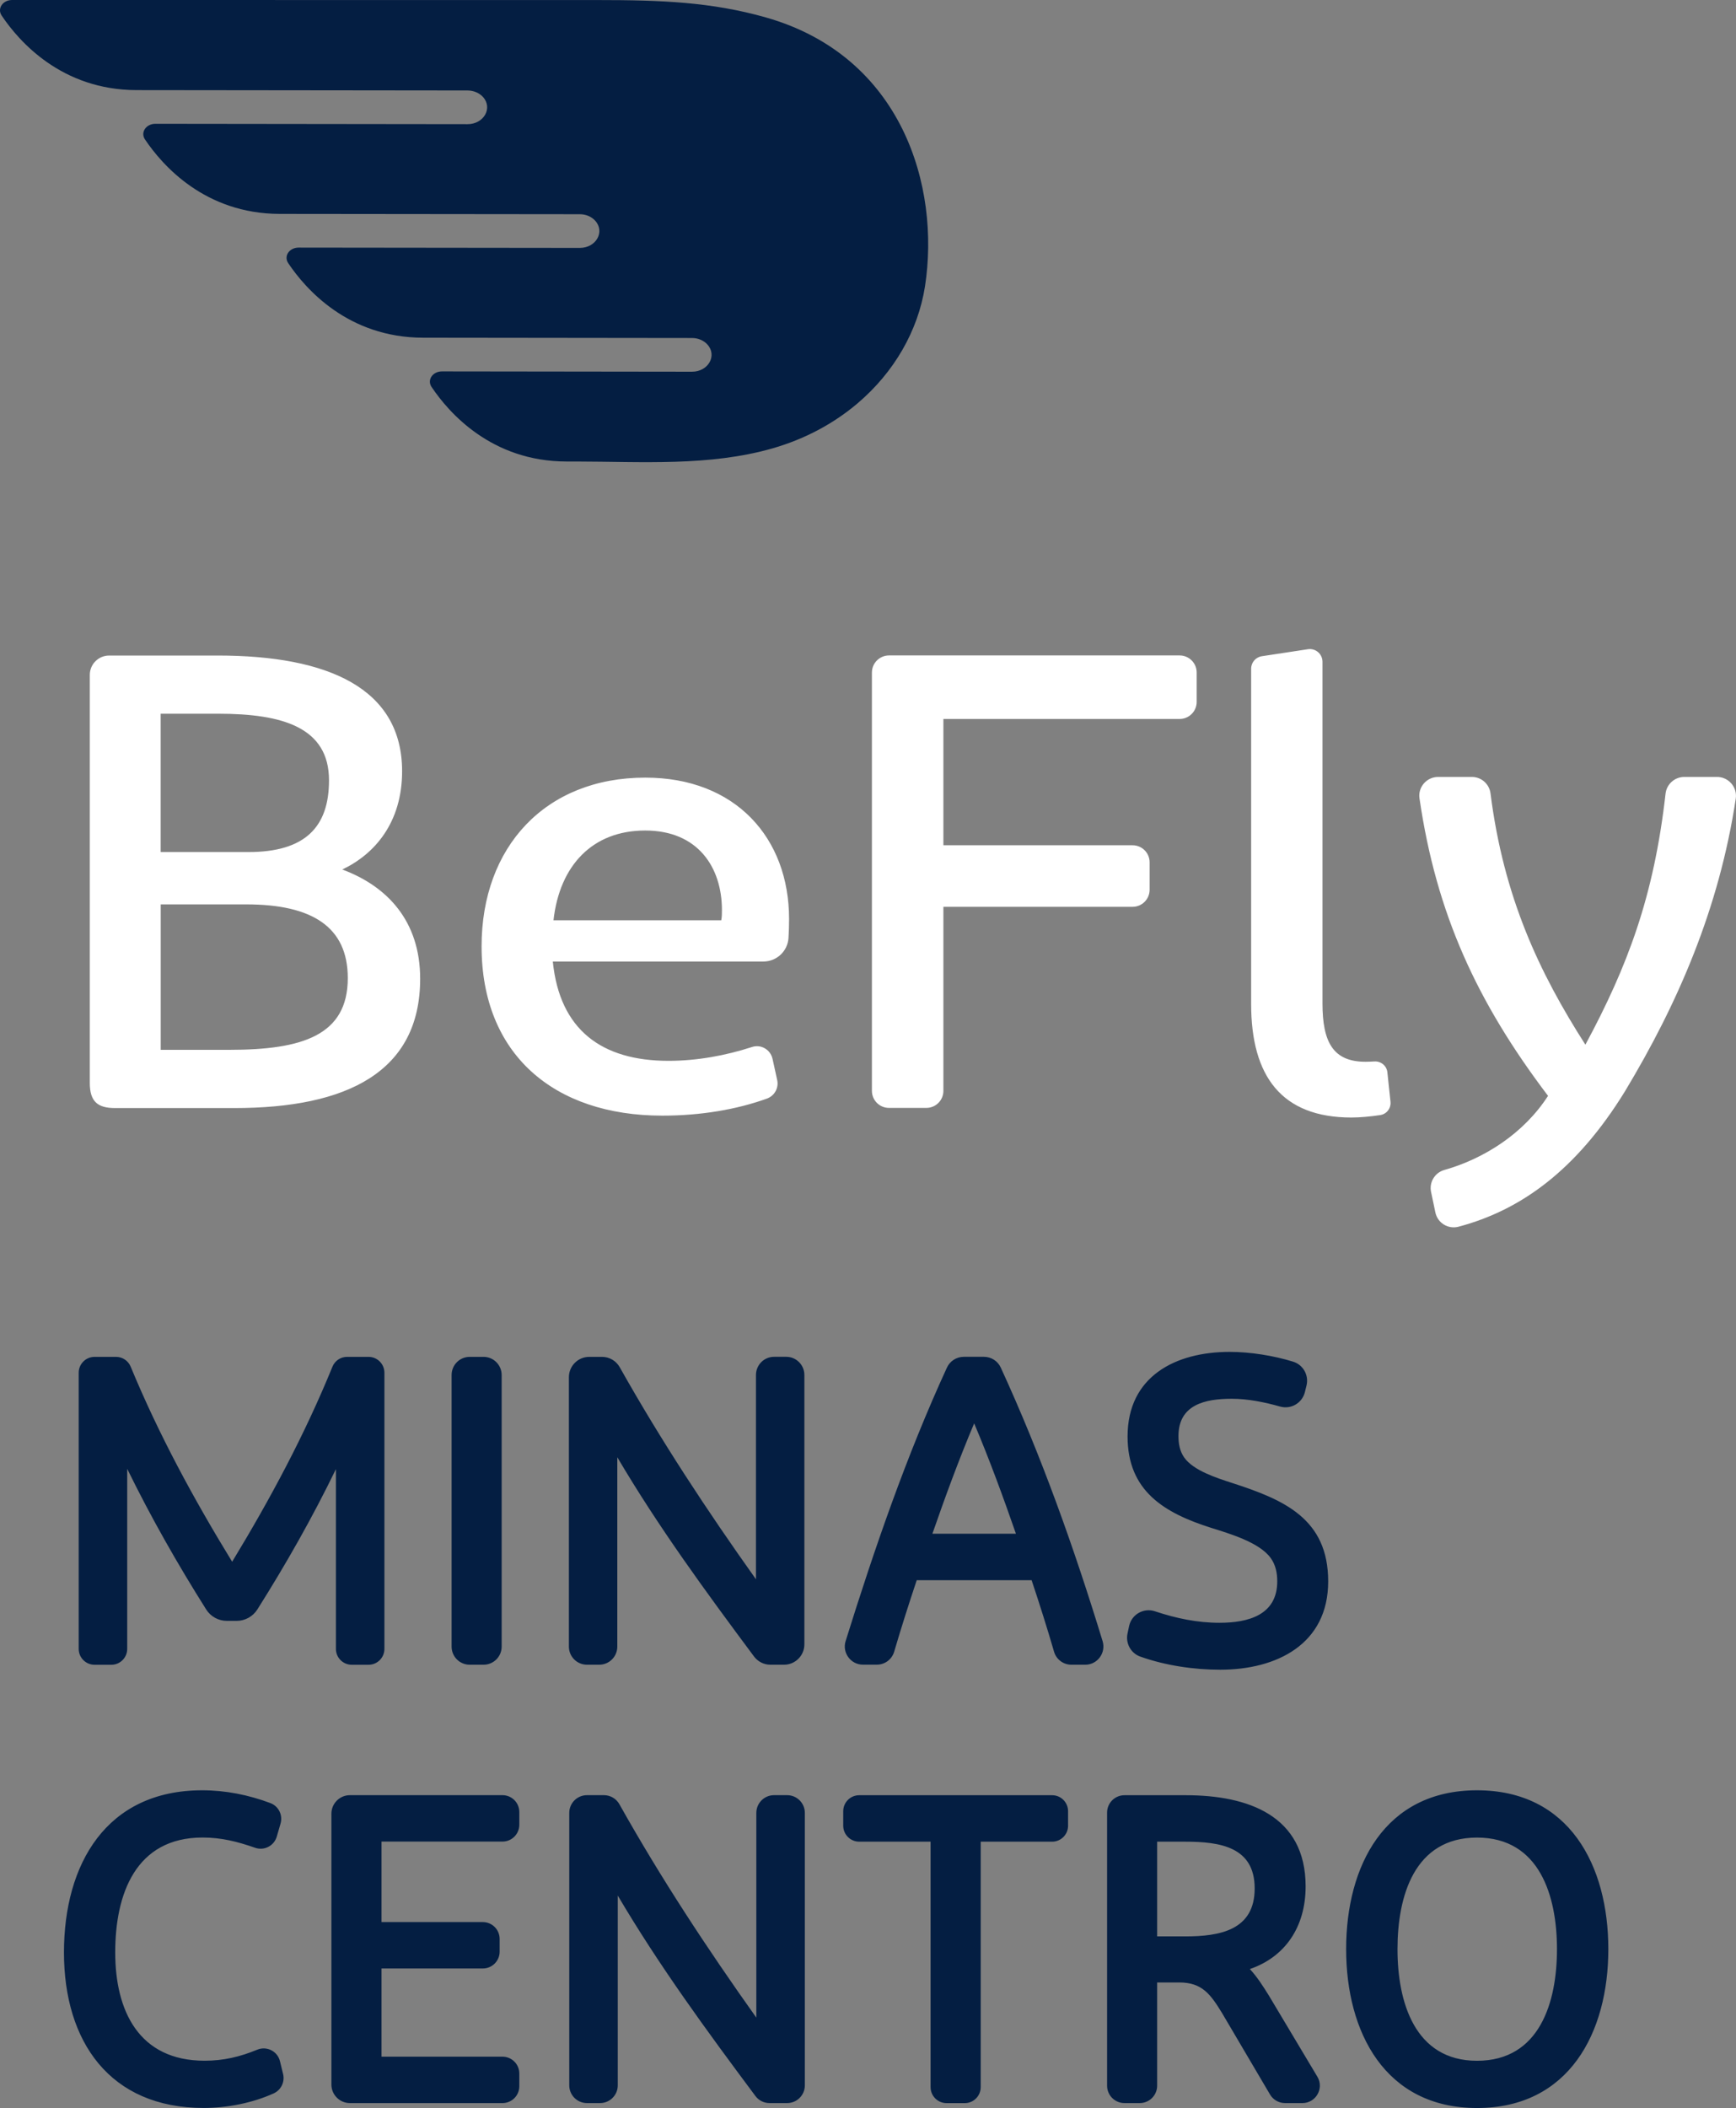
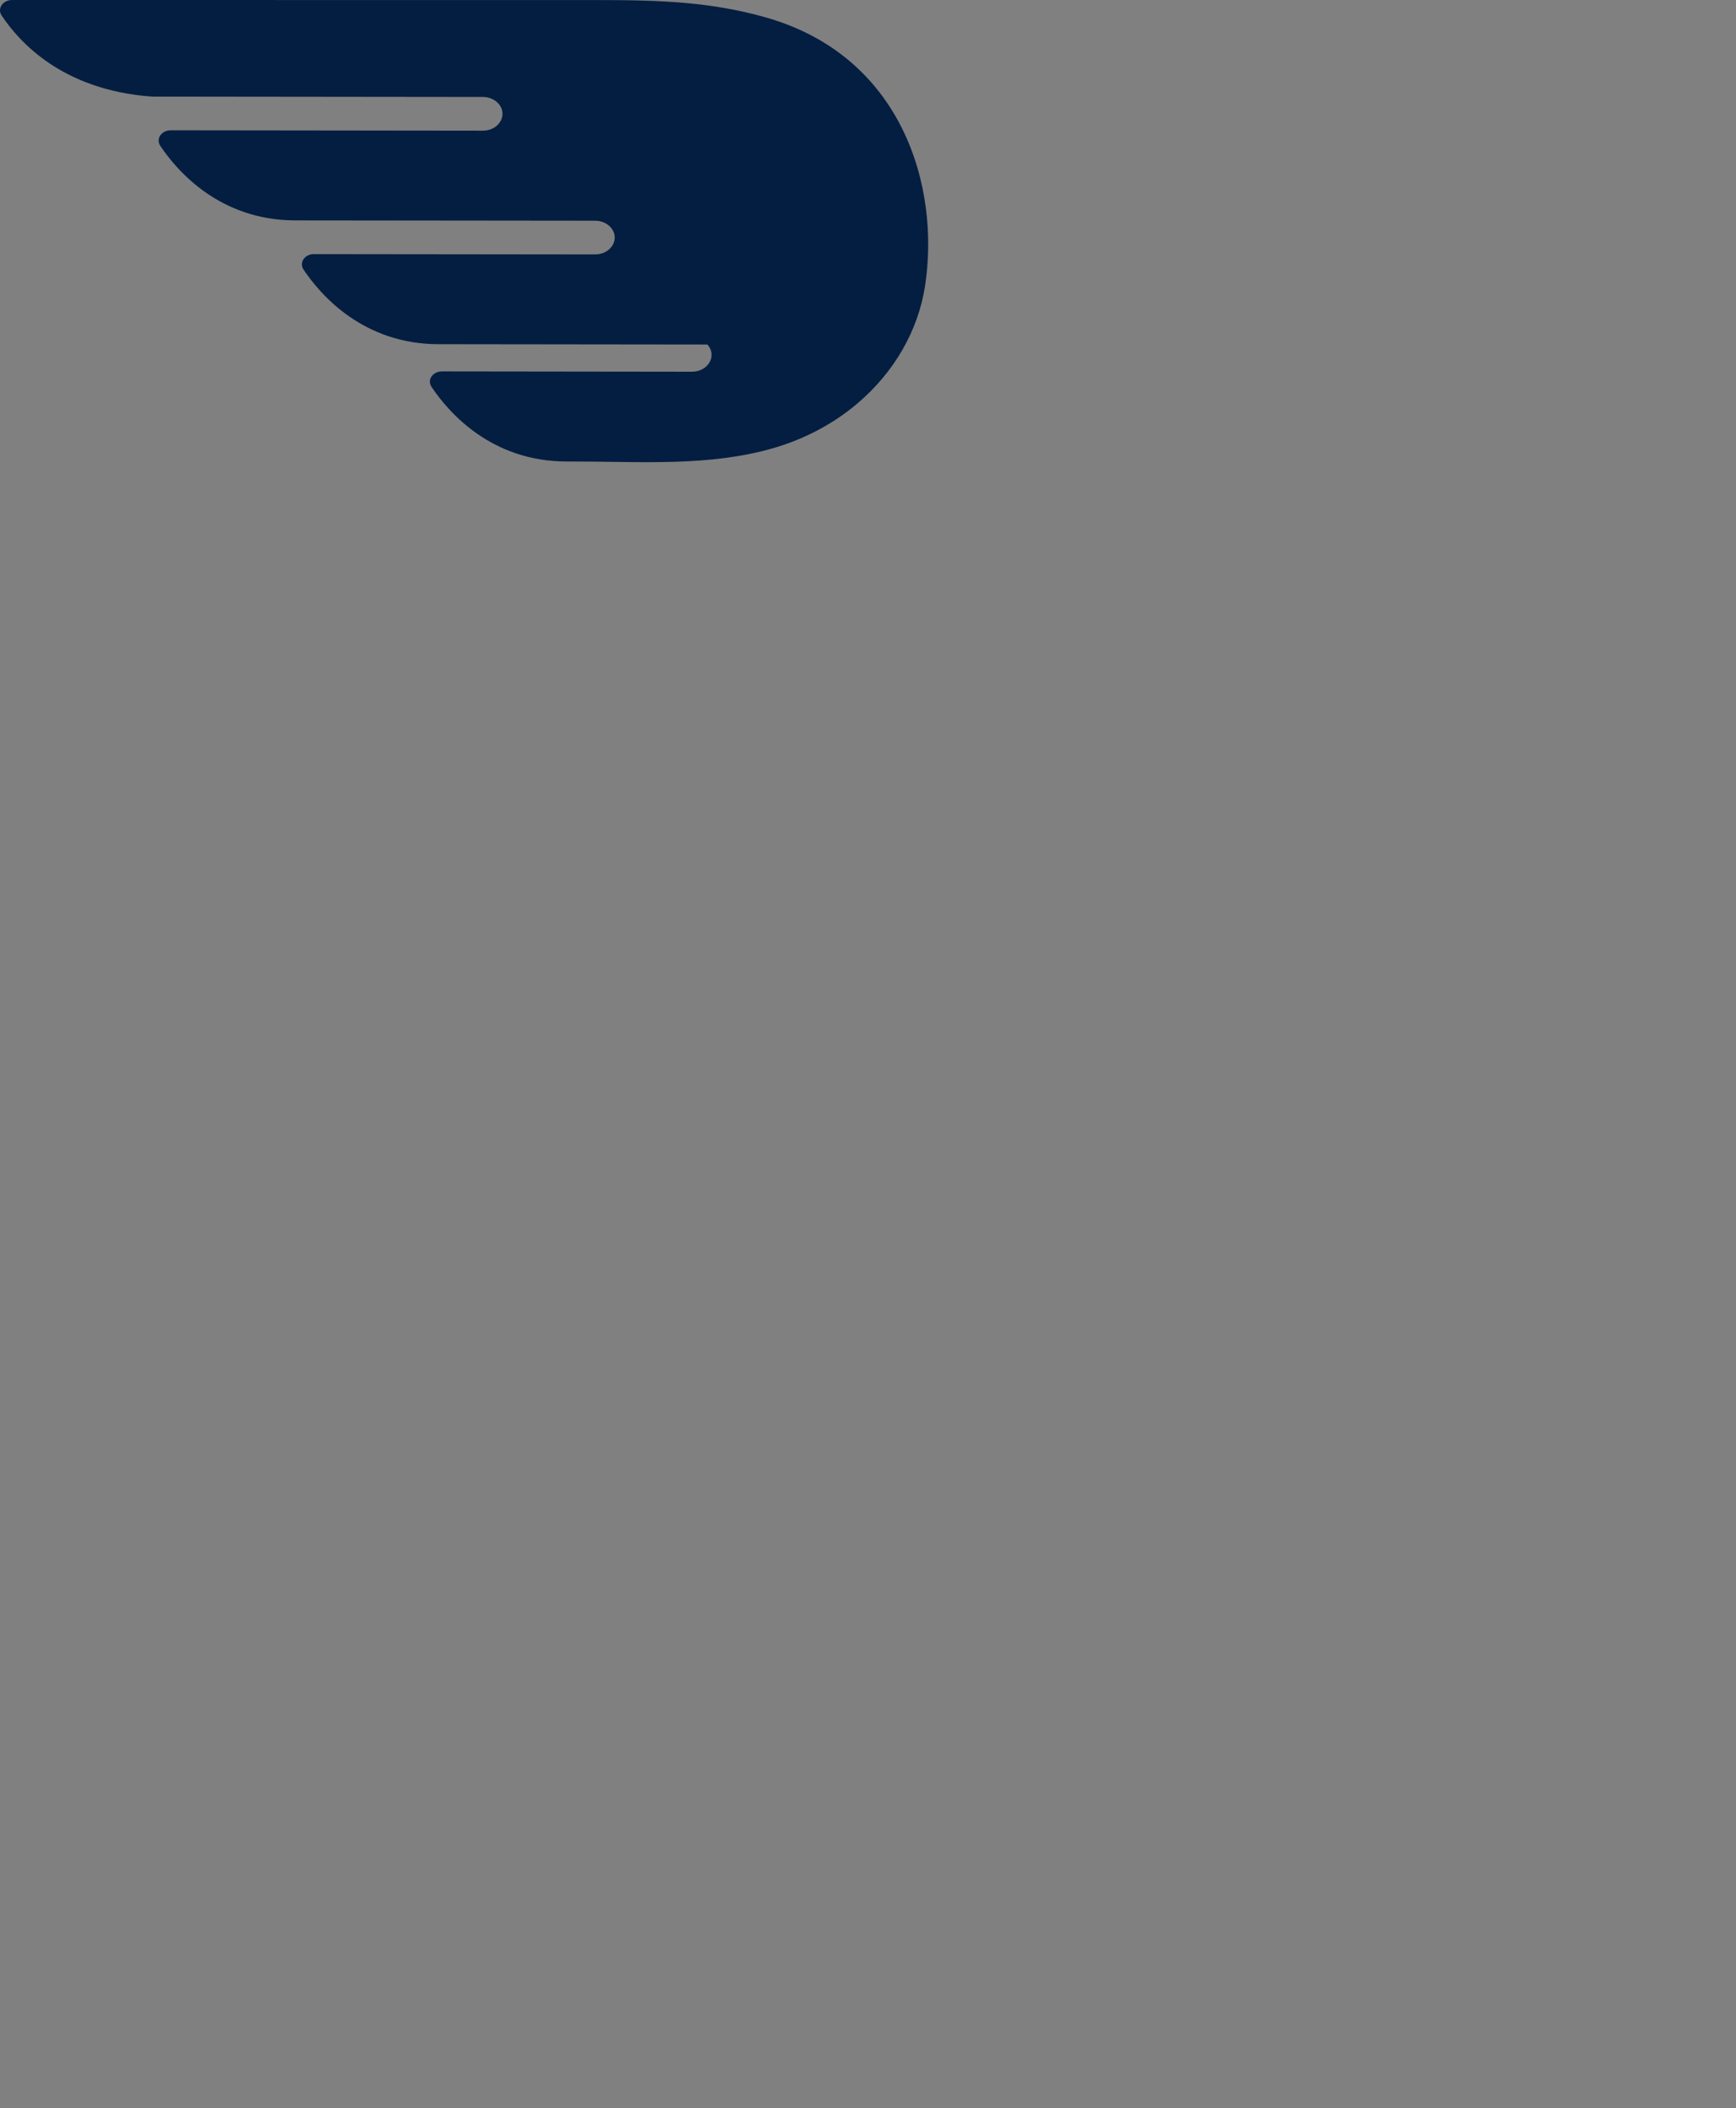
<svg xmlns="http://www.w3.org/2000/svg" id="Isolation_Mode" data-name="Isolation Mode" viewBox="0 0 334.63 406.11">
  <rect x="0" y="0" width="334.63" height="406.11" fill="#808080" stroke="none" />
  <defs>
    <style> .cls-1 { fill: #041e42; fill-rule: evenodd; } .cls-1, .cls-2 { stroke-width: 0px; } .cls-2 { fill: #fff; } </style>
  </defs>
-   <path class="cls-2" d="M268.03,212.25l-.6-5.67c-.13-1.26-1.25-2.18-2.52-2.09-.53.03-1.1.06-1.69.06-6.26,0-8.3-3.79-8.3-11.26v-65.81c0-1.49-1.33-2.63-2.8-2.41l-8.88,1.35c-1.19.18-2.07,1.2-2.07,2.41v64.59c0,13.91,5.86,21.87,19.33,21.87,1.62,0,3.7-.19,5.55-.47,1.25-.19,2.11-1.32,1.98-2.57h0ZM106.69,177.29h32.34c.13-.74.13-1.23.13-1.96,0-8.22-4.62-15.33-14.79-15.33s-16.5,6.74-17.68,17.29h0ZM149.81,208.07c.34,1.53-.52,3.05-1.99,3.58-5.76,2.08-12.7,3.28-20.14,3.28-20.99,0-34.85-11.9-34.85-32.62,0-19.13,12.28-32.5,31.55-32.5,17.43,0,27.72,11.65,27.72,27.22,0,1.3-.04,2.52-.11,3.67-.16,2.56-2.29,4.54-4.85,4.54h-40.58c1.32,13.12,9.37,19.13,22.31,19.13,5.45,0,11-1.01,16.11-2.67,1.71-.56,3.53.51,3.93,2.27l.9,4.1h0ZM30.98,202.25h13.27c13.94,0,22.79-2.74,22.79-13.82,0-9.84-6.84-14.2-19.57-14.2h-16.49v28.02h0ZM30.98,164.15h16.89c10.99,0,15.55-4.86,15.55-13.82,0-10.21-8.98-12.83-21.32-12.83h-11.13v26.65h.01ZM17.31,208.63v-78.61c0-2.06,1.67-3.73,3.73-3.73h20.94c21.32,0,35.53,6.35,35.53,22.29,0,9.84-5.23,15.94-11.53,18.93,8.71,3.24,15.01,9.96,15.01,21.05,0,17.93-14.08,24.91-35.8,24.91h-23.05c-3.28-.01-4.83-1.22-4.83-4.84h0ZM171.37,126.27h56.01c1.82,0,3.29,1.47,3.29,3.29v5.66c0,1.82-1.47,3.29-3.29,3.29h-45.53v24.33h36.46c1.82,0,3.29,1.47,3.29,3.29v5.28c0,1.82-1.47,3.29-3.29,3.29h-36.46v35.45c0,1.82-1.47,3.29-3.29,3.29h-7.2c-1.82,0-3.29-1.47-3.29-3.29v-80.59c0-1.82,1.49-3.29,3.3-3.29h0ZM330.99,149.68h-6.34c-1.84,0-3.39,1.39-3.6,3.22-2.24,19.82-7.31,33.23-15.45,48.36-8.93-13.94-15.76-28.45-18.29-48.41-.23-1.81-1.76-3.17-3.58-3.17h-6.53c-2.19,0-3.9,1.95-3.58,4.12,3.24,22.22,11.05,39.21,24.78,57.32-4.66,7.21-12.24,12.08-20,14.28-1.83.52-2.94,2.36-2.55,4.22l.83,3.95c.42,2.03,2.46,3.29,4.46,2.76,11.97-3.18,22.7-10.84,32.09-26.09,10.23-16.98,18.17-35.29,21.36-56.41.31-2.18-1.39-4.15-3.6-4.15Z" />
-   <path class="cls-1" d="M165.33,77.68c-4.55,3.87-10.1,6.88-16.39,8.69-12.2,3.5-25.25,2.56-37.89,2.54h-1.86c-14.47-.02-22.68-9.41-26-14.36-.91-1.35.19-3,2.01-3l48.19.06c3.14,0,4.9-3.11,2.97-5.24h0c-.71-.79-1.81-1.25-2.96-1.25l-51.84-.06c-14.47-.02-22.68-9.41-26-14.36-.91-1.35.19-3,2.01-3l54.19.06c3.14,0,4.9-3.11,2.97-5.24-.71-.79-1.81-1.25-2.96-1.25l-57.83-.06c-14.47-.02-22.68-9.41-26-14.36-.91-1.35.22-3,2.01-3l60.18.07c3.14,0,4.9-3.11,2.97-5.24-.71-.78-1.81-1.24-2.96-1.25l-63.82-.07C11.85,17.34,3.64,7.95.32,3-.59,1.65.54,0,2.33,0c0,0,112.88.01,112.95.01,12.12,0,21.85.37,32.35,3.35,26.26,7.47,33.65,32.55,30.67,51.81-1.35,8.61-5.98,16.57-12.97,22.51Z" />
-   <path class="cls-1" d="M90.54,261.4h2.67c1.93,0,3.49,1.57,3.49,3.5v52.32c0,1.93-1.56,3.49-3.49,3.49h-2.67c-1.93,0-3.49-1.56-3.49-3.49v-52.32c0-1.94,1.56-3.5,3.49-3.5h0ZM73.54,354.8v15.49h19.53c1.79,0,3.24,1.45,3.24,3.24v2.46c0,1.79-1.45,3.24-3.24,3.24h-19.53v16.99h23.32c1.79,0,3.24,1.45,3.24,3.24v2.46c0,1.79-1.45,3.24-3.24,3.24h-29.41c-1.97,0-3.57-1.6-3.57-3.57v-52.18c0-1.97,1.6-3.57,3.57-3.57h29.41c1.79,0,3.24,1.45,3.24,3.24v2.46c0,1.79-1.45,3.24-3.24,3.24h-23.32v.02ZM145.79,388.7v-39.45c0-1.88,1.53-3.41,3.41-3.41h2.53c1.88,0,3.41,1.53,3.41,3.41v52.5c0,1.88-1.53,3.41-3.41,3.41h-3.4c-1.08,0-2.09-.51-2.73-1.38-9.39-12.58-18.57-25.12-26.52-38.6v36.57c0,1.88-1.53,3.41-3.41,3.41h-2.53c-1.88,0-3.41-1.53-3.41-3.41v-52.5c0-1.88,1.53-3.41,3.41-3.41h3.28c1.23,0,2.37.67,2.97,1.74,8.07,14.37,16.92,27.79,26.4,41.12h0ZM179.39,354.8h-13.77c-1.7,0-3.08-1.38-3.08-3.07v-2.8c0-1.7,1.38-3.08,3.08-3.08h37.19c1.7,0,3.07,1.38,3.07,3.08v2.8c0,1.7-1.38,3.07-3.07,3.07h-13.77v47.29c0,1.7-1.38,3.08-3.07,3.08h-3.51c-1.7,0-3.08-1.38-3.08-3.08v-47.29h.01ZM223.05,381.92v19.89c0,1.85-1.5,3.35-3.35,3.35h-2.95c-1.85,0-3.35-1.5-3.35-3.35v-52.61c0-1.85,1.5-3.35,3.35-3.35h11.83c11.89,0,23.09,3.86,23.09,17.56,0,7.94-4.06,13.64-10.75,15.93,1.43,1.53,2.59,3.38,3.67,5.11l9.35,15.64c1.33,2.22-.29,5.07-2.88,5.07h-3.36c-1.19,0-2.29-.63-2.89-1.65l-9.23-15.66c-2.2-3.59-3.82-5.93-8.27-5.93h-4.26ZM284.71,406.11c-17.73,0-25.23-14.61-25.23-30.61s7.4-30.6,25.23-30.6,25.31,14.55,25.31,30.6-7.54,30.61-25.31,30.61h0ZM12.33,376.14c0-16.99,8.14-31.24,26.65-31.24,4.47,0,8.97.89,13.15,2.47,1.58.6,2.42,2.32,1.95,3.94l-.73,2.51c-.52,1.79-2.43,2.77-4.19,2.15-3.38-1.18-6.49-1.97-10.11-1.97-12.92,0-16.84,10.91-16.84,22.13s4.53,20.87,17.23,20.87c3.65,0,6.8-.75,10.16-2.13,1.84-.75,3.91.31,4.37,2.24l.6,2.46c.37,1.52-.41,3.09-1.83,3.73-4.1,1.85-8.97,2.8-13.46,2.8-18.12.01-26.95-12.8-26.95-29.96h0ZM223.05,354.8v18.25h5.37c6.76,0,13.43-1.21,13.43-9.24s-6.7-9.01-13.43-9.01h-5.37ZM284.71,397.01c12.09,0,15.41-11.3,15.41-21.5s-3.32-21.5-15.41-21.5-15.33,11.28-15.33,21.5c0,10.13,3.29,21.5,15.33,21.5h0ZM145.72,304.25v-39.36c0-1.93,1.56-3.5,3.49-3.5h2.35c1.93,0,3.49,1.57,3.49,3.5v51.9c0,2.16-1.76,3.92-3.92,3.92h-2.63c-1.24,0-2.41-.59-3.15-1.58-9.33-12.52-18.46-24.99-26.36-38.39v36.48c0,1.93-1.56,3.49-3.49,3.49h-2.35c-1.93,0-3.49-1.56-3.49-3.49v-51.9c0-2.16,1.75-3.92,3.92-3.92h2.47c1.42,0,2.72.77,3.41,2,8.03,14.26,16.83,27.6,26.26,40.85h0ZM198.85,304.42h-22.14c-1.53,4.57-2.99,9.16-4.35,13.78-.44,1.49-1.8,2.5-3.35,2.5h-2.67c-2.35,0-4.04-2.3-3.34-4.54,5.56-17.82,11.72-35.71,19.53-52.69.58-1.27,1.86-2.08,3.25-2.08h3.88c1.4,0,2.67.81,3.25,2.08,7.83,17.02,14.16,34.8,19.63,52.71.68,2.24-1,4.53-3.34,4.53h-2.68c-1.55,0-2.91-1.02-3.34-2.5-1.35-4.63-2.8-9.22-4.33-13.79h0ZM217.65,313.24c.49-2.24,2.82-3.55,4.99-2.82,4.06,1.35,8.12,2.21,12.42,2.21,5.54,0,11.14-1.48,11.14-7.98,0-1.61-.3-3.15-1.25-4.48-2.18-3.05-8.02-4.73-11.43-5.81-9.12-2.88-16.17-7.12-16.17-17.63,0-11.56,9.21-16.29,19.69-16.29,3.94,0,8.47.72,12.23,1.89,1.94.6,3.06,2.63,2.57,4.6l-.31,1.26c-.52,2.11-2.69,3.38-4.79,2.78-2.97-.84-6.22-1.5-9.31-1.5-5.15,0-10.27,1.14-10.27,7.19,0,1.46.25,2.9,1.1,4.12,1.78,2.55,6.4,3.99,9.23,4.91,9.95,3.22,18.53,6.85,18.53,18.97s-9.96,17.01-20.8,17.01c-5.12,0-10.59-.81-15.43-2.53-1.82-.65-2.86-2.57-2.45-4.45l.31-1.45h0ZM44.75,300.87c7.33-12.06,13.99-24.48,19.33-37.57.47-1.15,1.58-1.9,2.82-1.9h4.14c1.69,0,3.06,1.37,3.06,3.06v53.2c0,1.69-1.37,3.06-3.06,3.06h-3.23c-1.69,0-3.06-1.37-3.06-3.06v-34.63c-4.51,9.3-9.61,18.27-15.14,27.03-.86,1.36-2.37,2.2-3.98,2.2h-1.91c-1.61,0-3.12-.83-3.98-2.2-5.54-8.78-10.66-17.78-15.22-27.09v34.69c0,1.69-1.37,3.06-3.06,3.06h-3.23c-1.69,0-3.06-1.37-3.06-3.06v-53.2c0-1.69,1.37-3.06,3.06-3.06h4.14c1.24,0,2.35.75,2.82,1.89,5.42,13.1,12.16,25.51,19.56,37.58h0ZM179.73,295.47h16.1c-2.47-7.11-5.11-14.31-8.05-21.26-2.94,6.95-5.58,14.15-8.05,21.26Z" />
+   <path class="cls-1" d="M165.33,77.68c-4.55,3.87-10.1,6.88-16.39,8.69-12.2,3.5-25.25,2.56-37.89,2.54h-1.86c-14.47-.02-22.68-9.41-26-14.36-.91-1.35.19-3,2.01-3l48.19.06c3.14,0,4.9-3.11,2.97-5.24h0l-51.84-.06c-14.47-.02-22.68-9.41-26-14.36-.91-1.35.19-3,2.01-3l54.19.06c3.14,0,4.9-3.11,2.97-5.24-.71-.79-1.81-1.25-2.96-1.25l-57.83-.06c-14.47-.02-22.68-9.41-26-14.36-.91-1.35.22-3,2.01-3l60.18.07c3.14,0,4.9-3.11,2.97-5.24-.71-.78-1.81-1.24-2.96-1.25l-63.82-.07C11.85,17.34,3.64,7.95.32,3-.59,1.65.54,0,2.33,0c0,0,112.88.01,112.95.01,12.12,0,21.85.37,32.35,3.35,26.26,7.47,33.65,32.55,30.67,51.81-1.35,8.61-5.98,16.57-12.97,22.51Z" />
</svg>